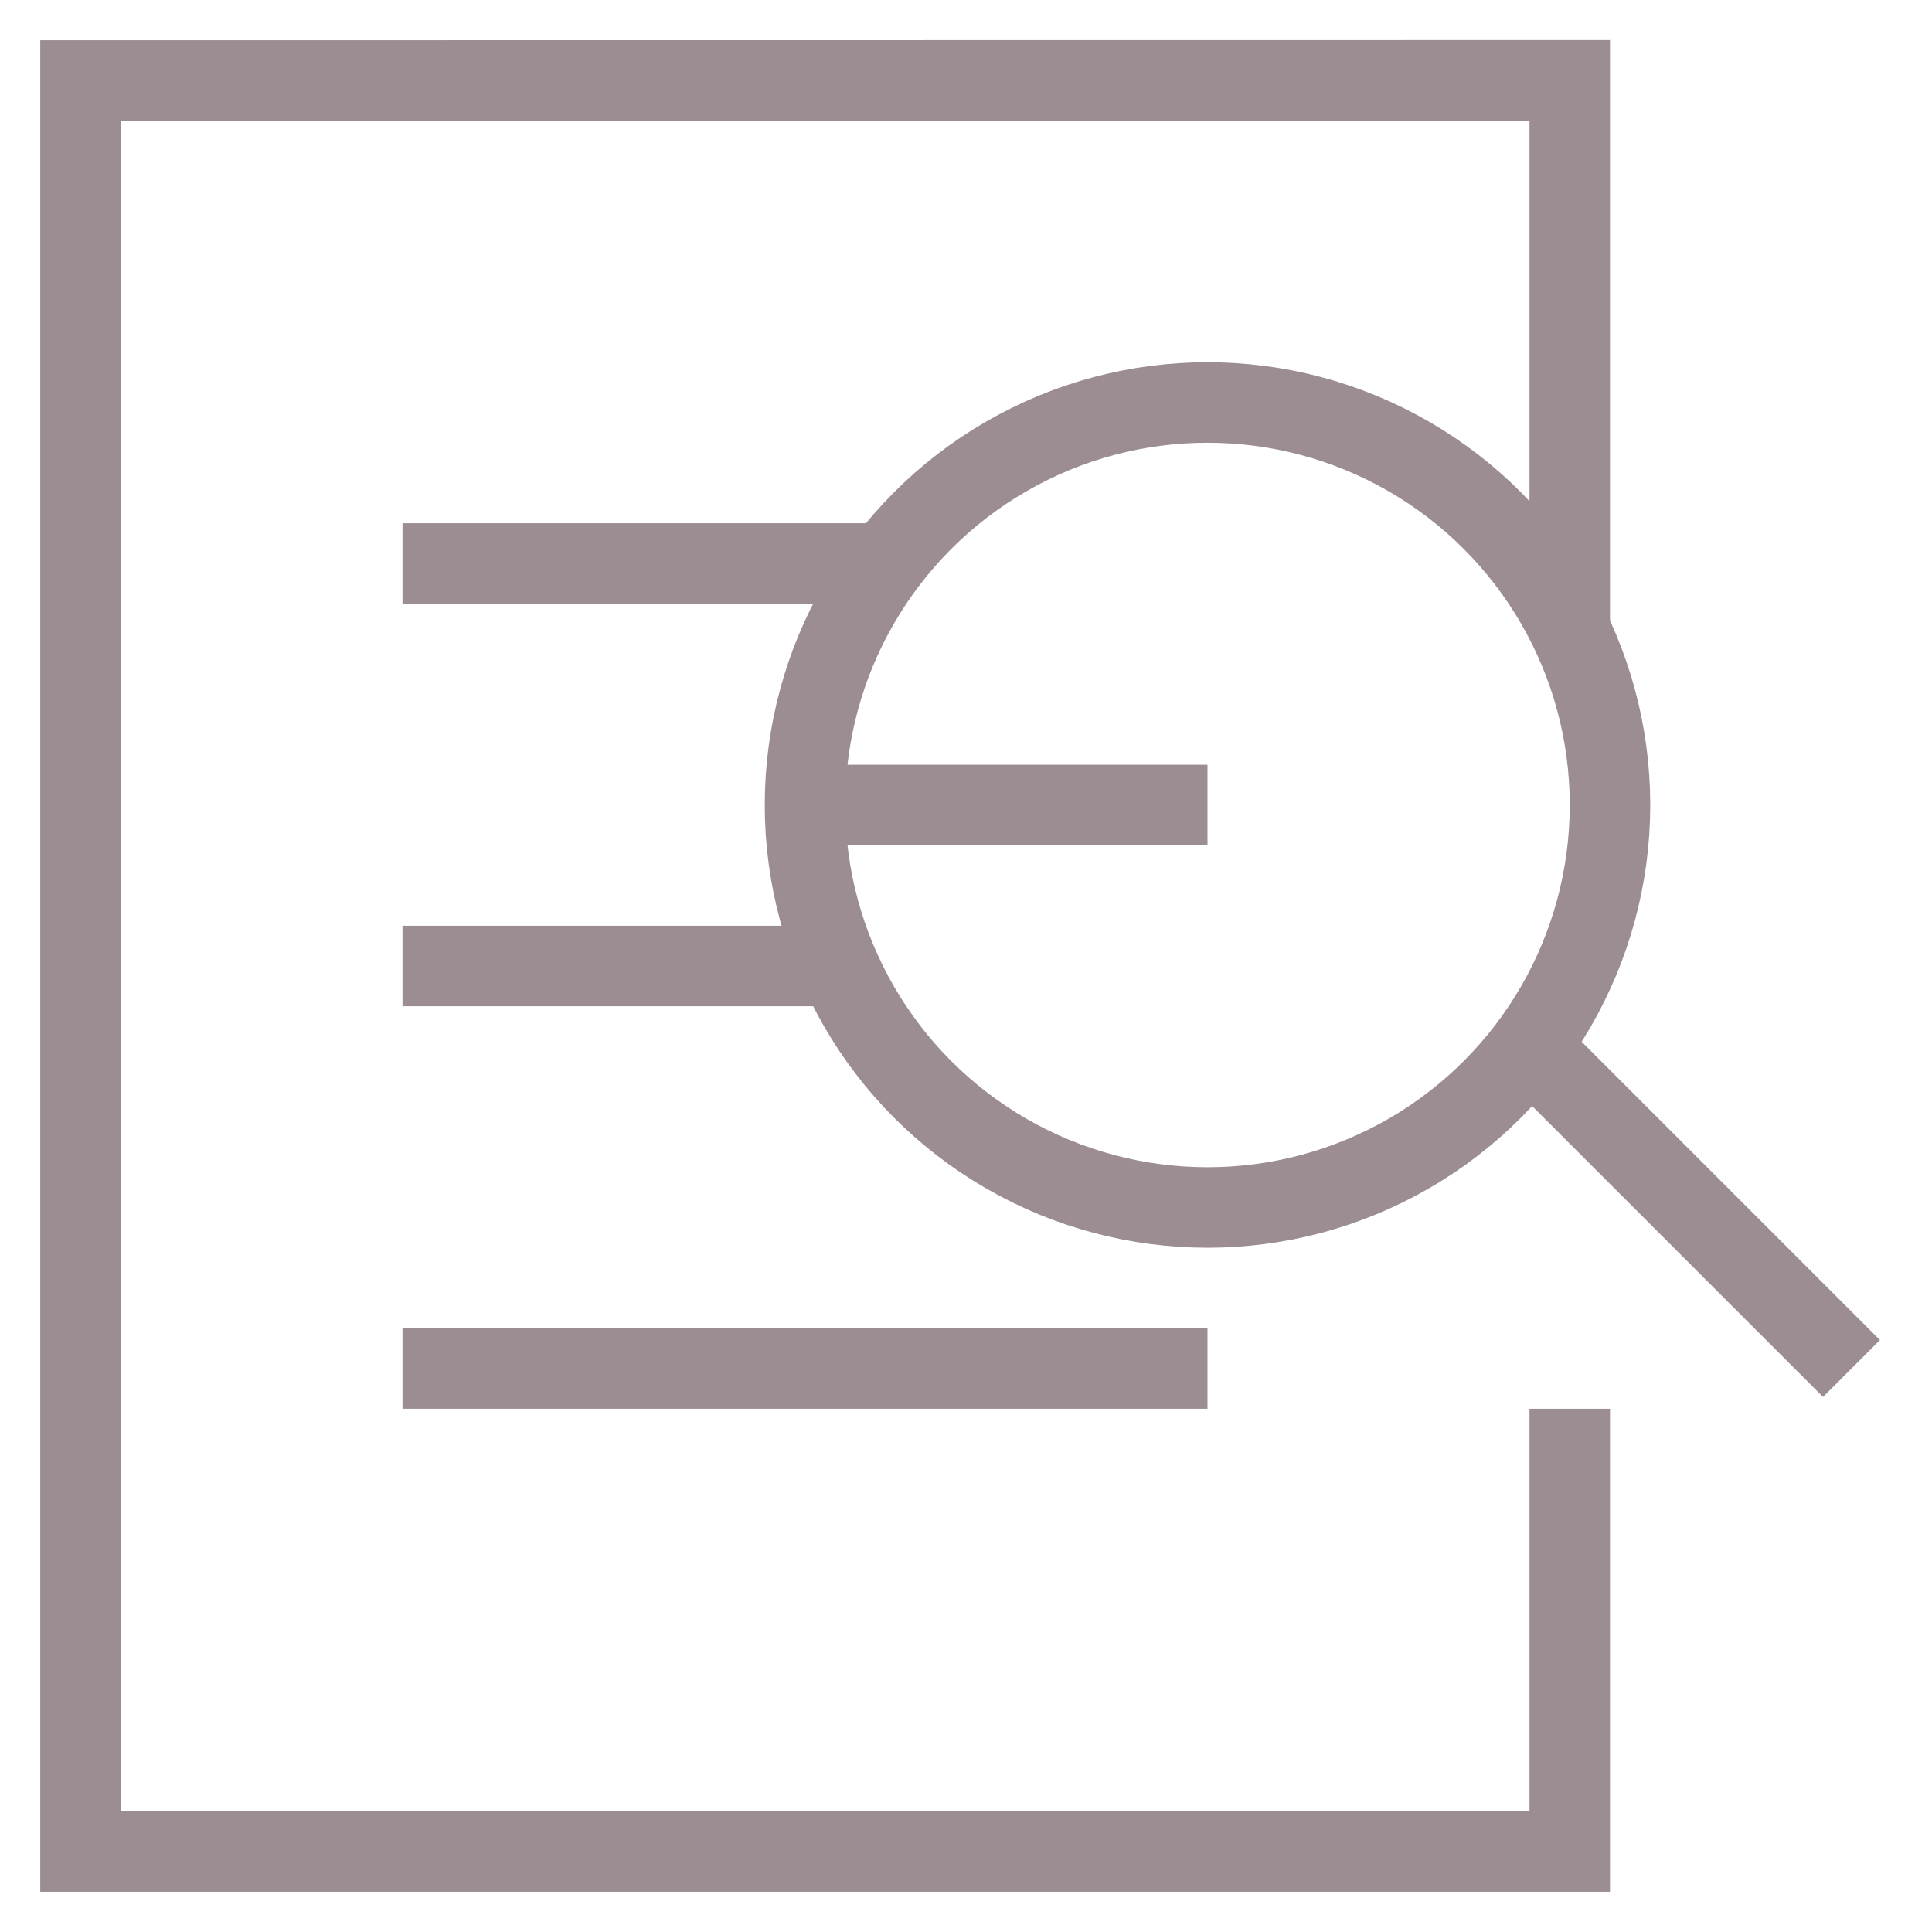
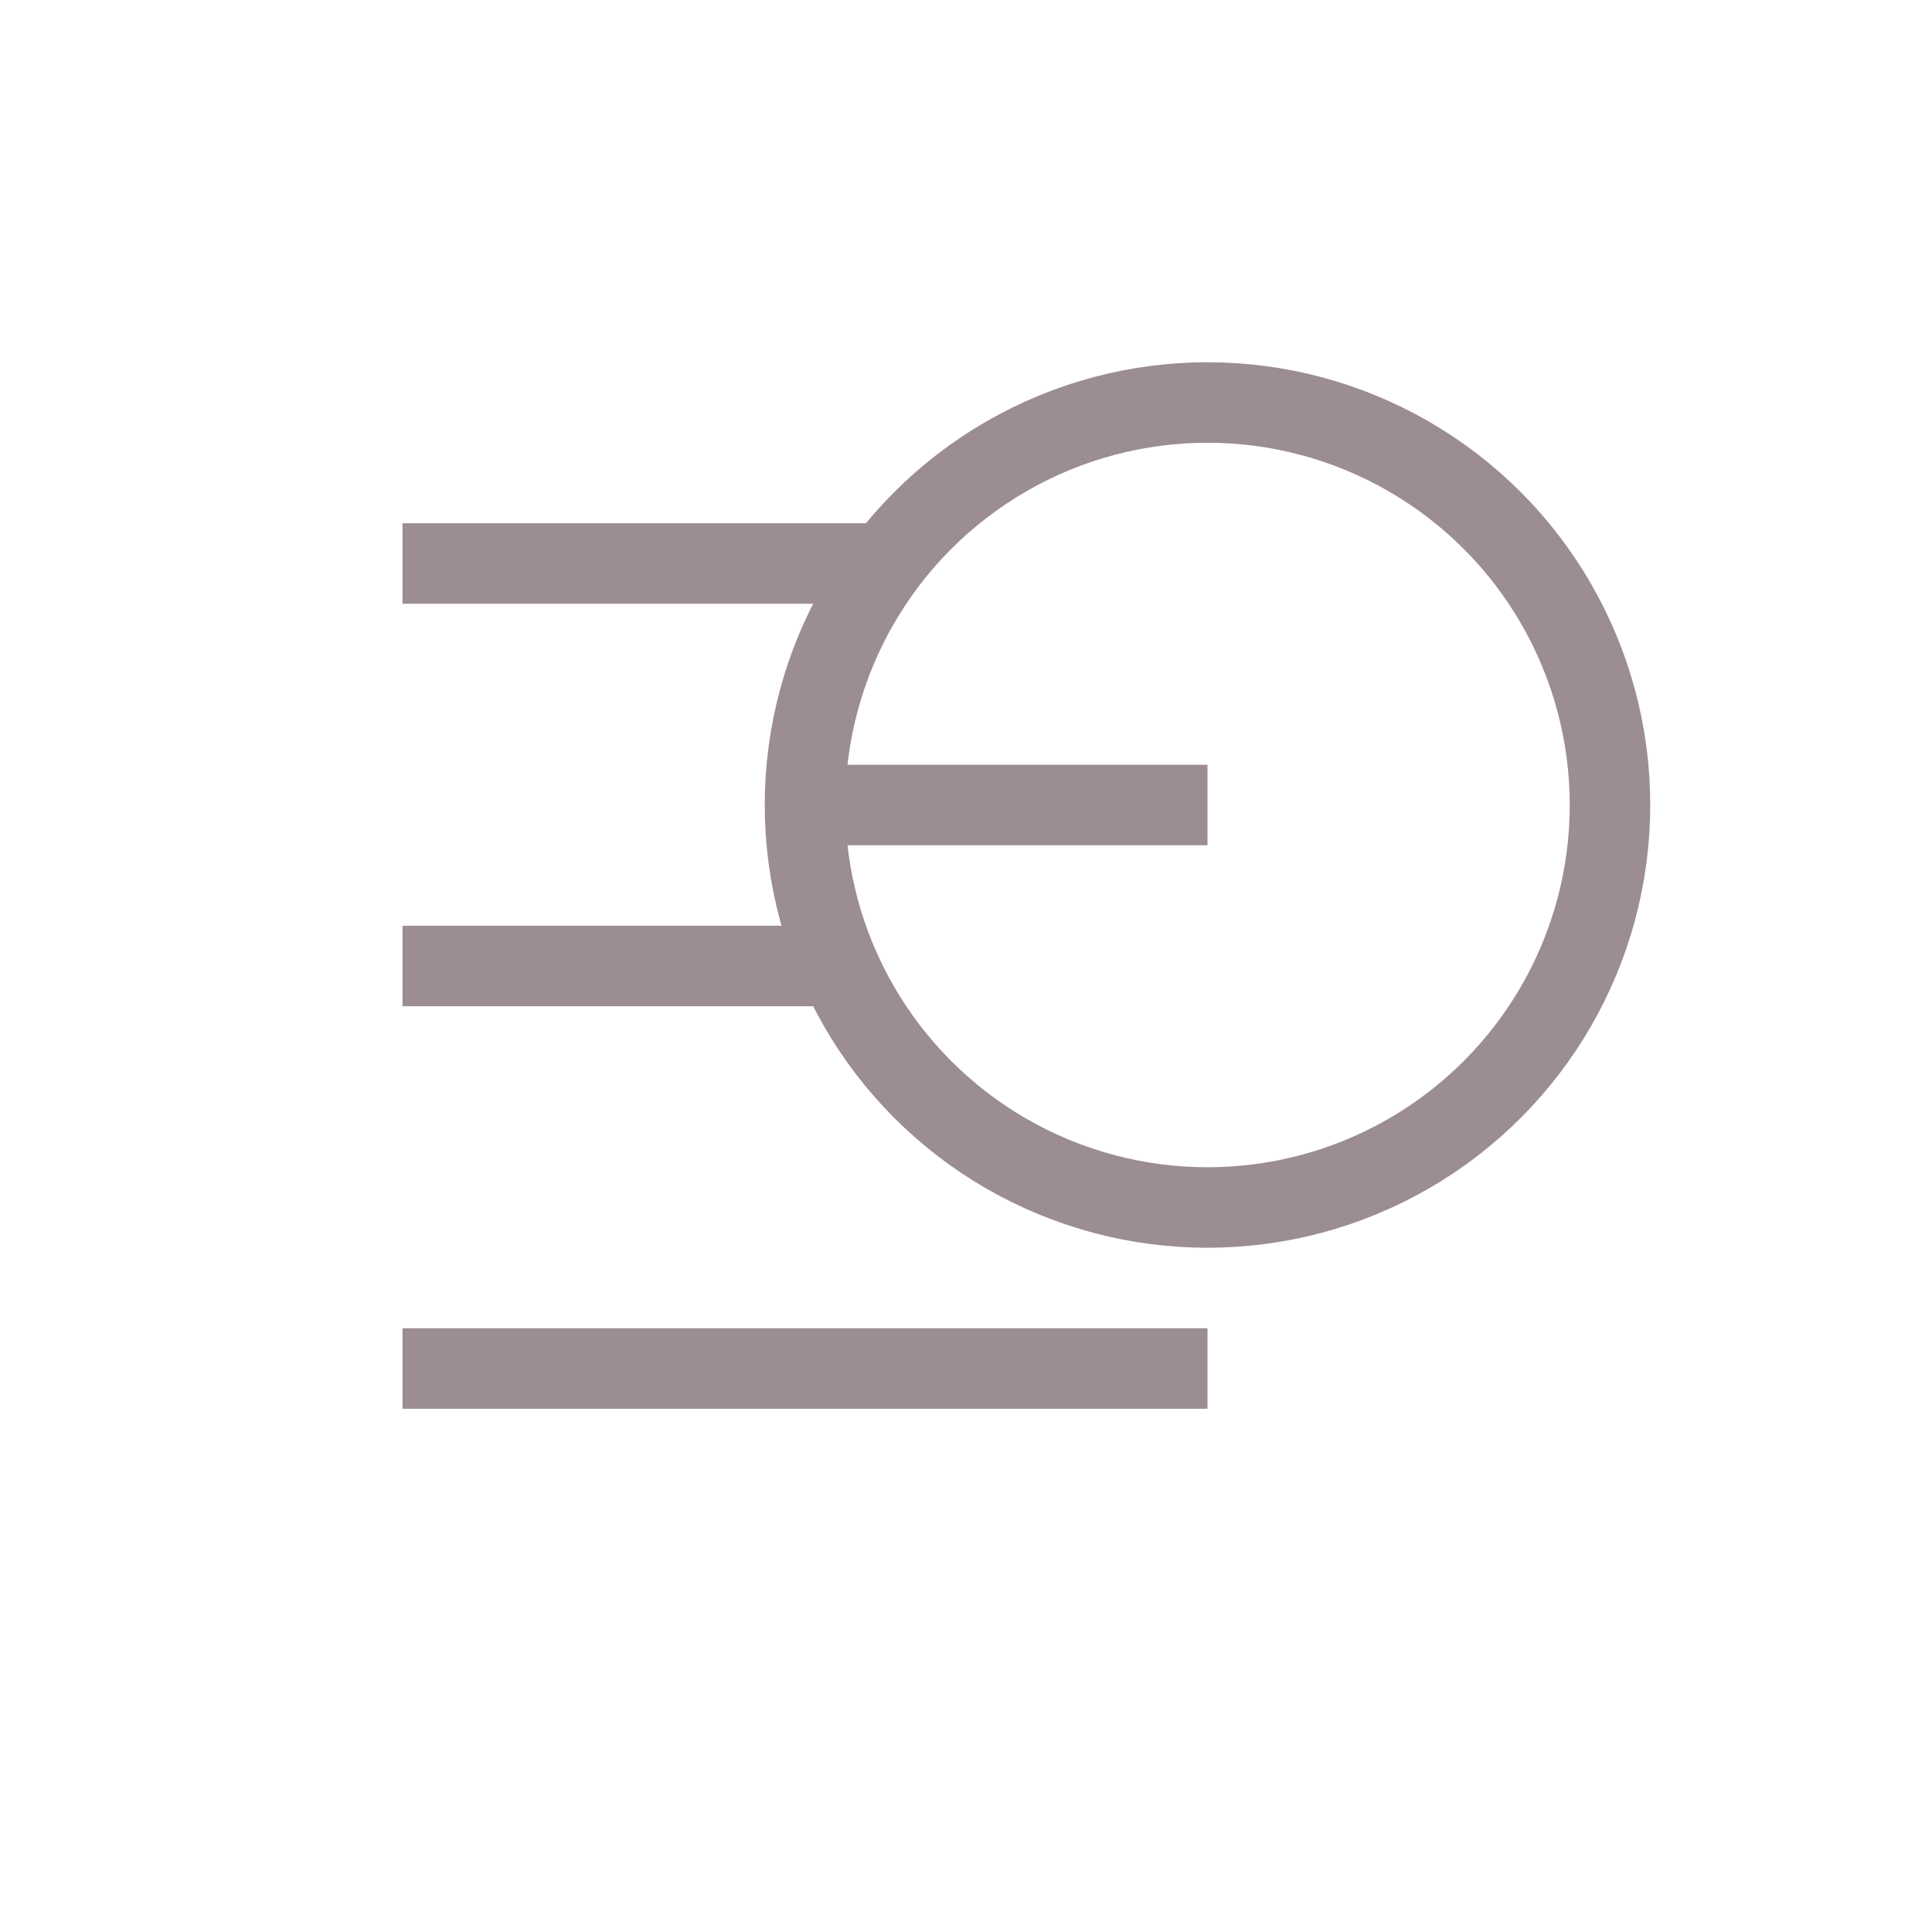
<svg xmlns="http://www.w3.org/2000/svg" x="0px" y="0px" viewBox="0 0 48 48" width="48" height="48">
  <title>grammar check</title>
  <g class="nc-icon-wrapper" fill="#9b8d91">
    <line data-cap="butt" fill="none" stroke="#9b8d91" stroke-width="2" stroke-miterlimit="10" x1="20" y1="20" x2="30" y2="20" stroke-linecap="butt" />
-     <polyline data-cap="butt" fill="none" stroke="#9b8d91" stroke-width="2" stroke-miterlimit="10" points="39,35 39,46 2,46 2,2 39,1.996 39,15.636 " stroke-linecap="butt" />
    <line data-cap="butt" fill="none" stroke="#9b8d91" stroke-width="2" stroke-miterlimit="10" x1="10" y1="14" x2="22.005" y2="14" stroke-linecap="butt" />
    <line data-cap="butt" fill="none" stroke="#9b8d91" stroke-width="2" stroke-miterlimit="10" x1="10" y1="24" x2="20.833" y2="24" stroke-linecap="butt" />
    <line data-cap="butt" fill="none" stroke="#9b8d91" stroke-width="2" stroke-miterlimit="10" x1="10" y1="34" x2="30" y2="34" stroke-linecap="butt" />
-     <line data-cap="butt" data-color="color-2" fill="none" stroke="#9b8d91" stroke-width="2" stroke-miterlimit="10" x1="38" y1="26" x2="46" y2="34" stroke-linecap="butt" />
    <circle data-color="color-2" fill="none" stroke="#9b8d91" stroke-width="2" stroke-linecap="square" stroke-miterlimit="10" cx="30" cy="20" r="10" stroke-linejoin="miter" />
  </g>
</svg>